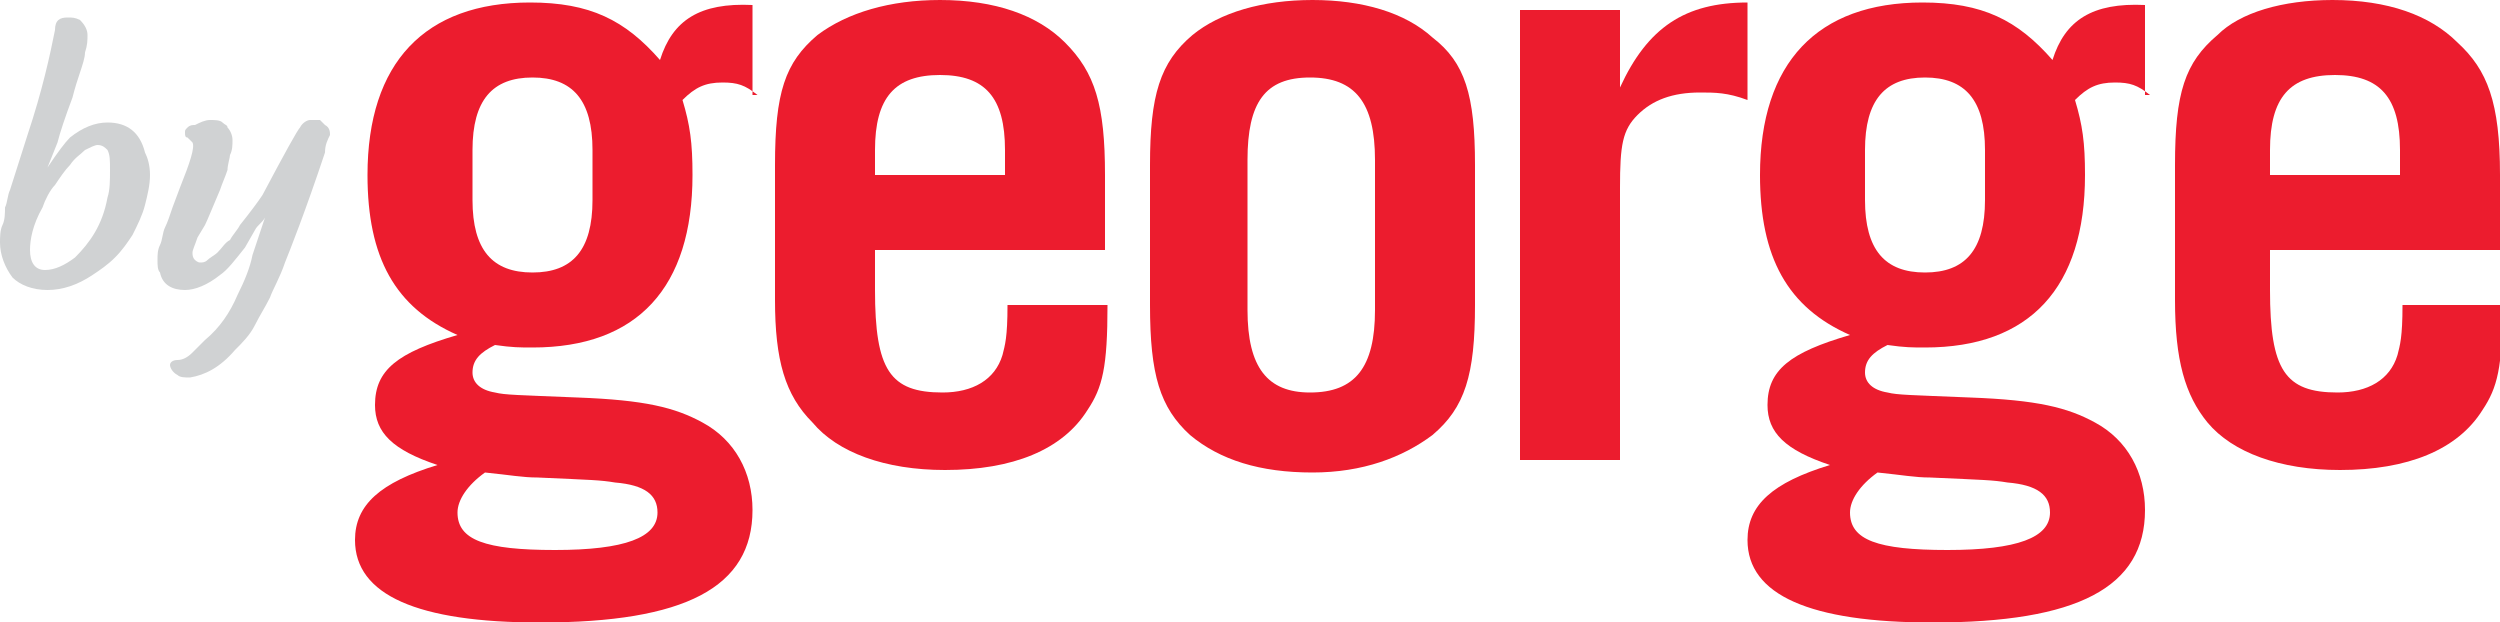
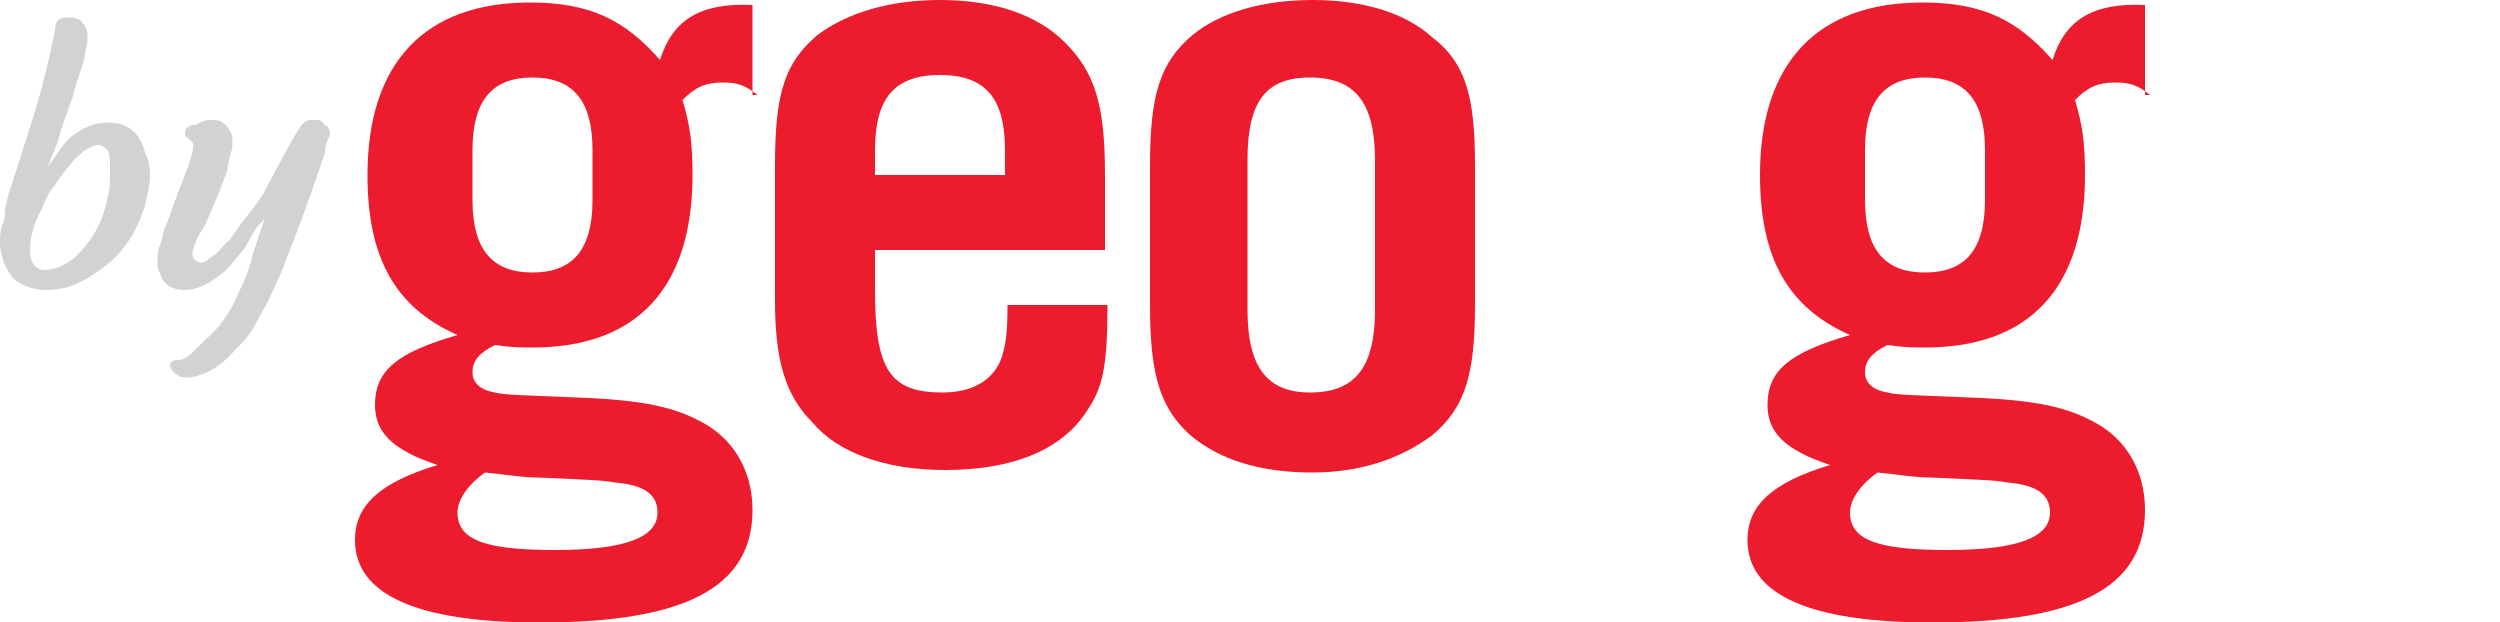
<svg xmlns="http://www.w3.org/2000/svg" version="1.1" id="Layer_1" x="0px" y="0px" viewBox="0 0 100 24.9" style="enable-background:new 0 0 100 24.9;" xml:space="preserve">
  <style type="text/css">
	.st0{fill:#EC1C2E;}
	.st1{fill:#D0D2D3;}
</style>
  <g>
    <g>
      <path class="st0" d="M30.3,3.8c-0.5-0.4-0.8-0.5-1.4-0.5c-0.7,0-1.1,0.2-1.6,0.7c0.3,1,0.4,1.7,0.4,3c0,4.5-2.2,6.9-6.4,6.9    c-0.5,0-0.8,0-1.5-0.1c-0.6,0.3-0.9,0.6-0.9,1.1c0,0.4,0.3,0.7,0.9,0.8c0.4,0.1,0.9,0.1,3.3,0.2c2.7,0.1,3.9,0.4,5,1    c1.3,0.7,2,2,2,3.5c0,3.1-2.7,4.5-8.5,4.5c-4.9,0-7.4-1.1-7.4-3.3c0-1.4,1-2.3,3.3-3c-1.8-0.6-2.5-1.3-2.5-2.4    c0-1.4,0.9-2.1,3.3-2.8c-2.5-1.1-3.6-3.1-3.6-6.4c0-4.5,2.3-6.9,6.5-6.9c2.4,0,3.8,0.7,5.2,2.3c0.5-1.6,1.6-2.3,3.7-2.2V3.8z     M18.3,20.5c0,1.1,1.1,1.5,3.9,1.5s4.1-0.5,4.1-1.5c0-0.7-0.5-1.1-1.7-1.2c-0.6-0.1-0.9-0.1-3.1-0.2c-0.6,0-1.1-0.1-2.1-0.2    C18.7,19.4,18.3,20,18.3,20.5z M18.9,8c0,2,0.8,2.9,2.4,2.9c1.6,0,2.4-0.9,2.4-2.9V6c0-2-0.8-2.9-2.4-2.9c-1.6,0-2.4,0.9-2.4,2.9    V8z" />
      <path class="st0" d="M35,10v1.6c0,3.2,0.6,4.1,2.7,4.1c1.2,0,2.1-0.5,2.4-1.5c0.1-0.4,0.2-0.7,0.2-2h4c0,2.5-0.2,3.3-0.8,4.2    c-1,1.6-3,2.4-5.7,2.4c-2.4,0-4.3-0.7-5.3-1.9C31.4,15.8,31,14.4,31,12V6.6c0-2.9,0.4-4.1,1.7-5.2C33.9,0.5,35.6,0,37.6,0    c2.2,0,3.9,0.6,5,1.7c1.2,1.2,1.6,2.5,1.6,5.3v3H35z M40.2,6c0-2.1-0.8-3-2.6-3C35.8,3,35,3.9,35,6v1h5.2V6z" />
      <path class="st0" d="M59,12.2c0,2.8-0.4,4.1-1.7,5.2c-1.2,0.9-2.8,1.5-4.8,1.5c-2.1,0-3.7-0.5-4.9-1.5C46.4,16.3,46,15,46,12.2    V6.6c0-2.8,0.4-4.1,1.7-5.2C48.8,0.5,50.5,0,52.5,0c2,0,3.7,0.5,4.8,1.5C58.6,2.5,59,3.8,59,6.6V12.2z M49.9,12.4    c0,2.3,0.8,3.3,2.5,3.3c1.8,0,2.6-1,2.6-3.3v-6c0-2.3-0.8-3.3-2.6-3.3c-1.8,0-2.5,1-2.5,3.3V12.4z" />
-       <path class="st0" d="M64.8,0.4v3.1c1.1-2.4,2.6-3.4,5.1-3.4V4c-0.8-0.3-1.3-0.3-1.9-0.3c-1.1,0-1.9,0.3-2.5,0.9    c-0.6,0.6-0.7,1.2-0.7,2.9v10.9h-4V0.4H64.8z" />
      <path class="st0" d="M86,3.8c-0.5-0.4-0.8-0.5-1.4-0.5c-0.7,0-1.1,0.2-1.6,0.7c0.3,1,0.4,1.7,0.4,3c0,4.5-2.2,6.9-6.4,6.9    c-0.5,0-0.8,0-1.5-0.1c-0.6,0.3-0.9,0.6-0.9,1.1c0,0.4,0.3,0.7,0.9,0.8c0.4,0.1,0.9,0.1,3.3,0.2c2.7,0.1,3.9,0.4,5,1    c1.3,0.7,2,2,2,3.5c0,3.1-2.7,4.5-8.5,4.5c-4.9,0-7.4-1.1-7.4-3.3c0-1.4,1-2.3,3.3-3c-1.8-0.6-2.5-1.3-2.5-2.4    c0-1.4,0.9-2.1,3.3-2.8c-2.5-1.1-3.6-3.1-3.6-6.4c0-4.5,2.3-6.9,6.5-6.9c2.4,0,3.8,0.7,5.2,2.3c0.5-1.6,1.6-2.3,3.7-2.2V3.8z     M74,20.5c0,1.1,1.1,1.5,3.9,1.5c2.8,0,4.1-0.5,4.1-1.5c0-0.7-0.5-1.1-1.7-1.2c-0.6-0.1-0.9-0.1-3.1-0.2c-0.6,0-1.1-0.1-2.1-0.2    C74.4,19.4,74,20,74,20.5z M74.6,8c0,2,0.8,2.9,2.4,2.9c1.6,0,2.4-0.9,2.4-2.9V6c0-2-0.8-2.9-2.4-2.9c-1.6,0-2.4,0.9-2.4,2.9V8z" />
-       <path class="st0" d="M90.8,10v1.6c0,3.2,0.6,4.1,2.7,4.1c1.2,0,2.1-0.5,2.4-1.5c0.1-0.4,0.2-0.7,0.2-2h4c0,2.5-0.2,3.3-0.8,4.2    c-1,1.6-3,2.4-5.7,2.4c-2.4,0-4.3-0.7-5.3-1.9c-0.9-1.1-1.3-2.5-1.3-4.9V6.6c0-2.9,0.4-4.1,1.7-5.2C89.6,0.5,91.3,0,93.3,0    c2.2,0,3.9,0.6,5,1.7C99.5,2.8,100,4.1,100,7v3H90.8z M96,6c0-2.1-0.8-3-2.6-3c-1.8,0-2.6,0.9-2.6,3v1H96V6z" />
    </g>
    <g>
      <path class="st1" d="M0,9.7C0,9.5,0,9.2,0.1,9s0.1-0.5,0.1-0.7c0.1-0.2,0.1-0.5,0.2-0.7l0.7-2.2c0.6-1.8,0.9-3.2,1.1-4.2    c0-0.4,0.2-0.5,0.5-0.5c0.2,0,0.3,0,0.5,0.1C3.4,1,3.5,1.2,3.5,1.4c0,0.2,0,0.4-0.1,0.7C3.4,2.3,3.3,2.6,3.2,2.9S3,3.5,2.9,3.9    C2.6,4.7,2.4,5.3,2.3,5.7l-0.4,1c0.4-0.6,0.7-1,0.9-1.2c0.5-0.4,1-0.6,1.5-0.6c0.8,0,1.3,0.4,1.5,1.2C5.9,6.3,6,6.6,6,7    c0,0.4-0.1,0.8-0.2,1.2C5.7,8.6,5.5,9,5.3,9.4C5.1,9.7,4.9,10,4.6,10.3C4.3,10.6,4,10.8,3.7,11c-0.6,0.4-1.2,0.6-1.8,0.6    c-0.6,0-1.1-0.2-1.4-0.5C0.2,10.7,0,10.2,0,9.7z M1.8,10.8c0.4,0,0.8-0.2,1.2-0.5c0.6-0.6,1.1-1.3,1.3-2.4    c0.1-0.3,0.1-0.7,0.1-1.1c0-0.4,0-0.6-0.1-0.8C4.2,5.9,4.1,5.8,3.9,5.8C3.8,5.8,3.6,5.9,3.4,6C3.2,6.2,3,6.3,2.8,6.6    C2.6,6.8,2.4,7.1,2.2,7.4C2,7.6,1.8,8,1.7,8.3C1.3,9,1.2,9.6,1.2,10C1.2,10.5,1.4,10.8,1.8,10.8z" />
      <path class="st1" d="M6.4,10.9c-0.1-0.1-0.1-0.3-0.1-0.5c0-0.2,0-0.4,0.1-0.6c0.1-0.2,0.1-0.5,0.2-0.7c0.1-0.2,0.2-0.5,0.3-0.8    l0.3-0.8c0.4-1,0.6-1.6,0.5-1.8C7.7,5.7,7.6,5.6,7.5,5.5c-0.1,0-0.1-0.1-0.1-0.2c0-0.1,0-0.1,0.1-0.2S7.7,5,7.8,5    C8,4.9,8.2,4.8,8.4,4.8c0.2,0,0.4,0,0.5,0.1C9,5,9.1,5,9.1,5.1c0.1,0.1,0.2,0.3,0.2,0.5c0,0.2,0,0.4-0.1,0.6    C9.2,6.3,9.1,6.6,9.1,6.8C9,7.1,8.9,7.3,8.8,7.6C8.5,8.3,8.3,8.8,8.2,9L7.9,9.5C7.8,9.8,7.7,10,7.7,10.1c0,0.1,0,0.2,0.1,0.3    c0,0,0.1,0.1,0.2,0.1c0.1,0,0.2,0,0.3-0.1c0.1-0.1,0.3-0.2,0.4-0.3C8.9,9.9,9,9.7,9.2,9.6C9.3,9.4,9.5,9.2,9.6,9    c0.4-0.5,0.7-0.9,0.9-1.2c0.9-1.7,1.4-2.6,1.5-2.7c0.1-0.2,0.3-0.3,0.4-0.3c0.1,0,0.3,0,0.4,0C12.9,4.9,13,5,13,5    c0.2,0.1,0.2,0.3,0.2,0.4C13.1,5.6,13,5.8,13,6.1c-0.8,2.4-1.4,3.9-1.6,4.4c-0.2,0.6-0.5,1.1-0.6,1.4c-0.2,0.4-0.4,0.7-0.6,1.1    c-0.2,0.4-0.5,0.7-0.8,1c-0.6,0.7-1.2,1-1.8,1.1c-0.2,0-0.4,0-0.5-0.1c-0.2-0.1-0.3-0.3-0.3-0.4s0.1-0.2,0.3-0.2    c0.2,0,0.4-0.1,0.6-0.3C7.8,14,8,13.8,8.2,13.6c0.6-0.5,1-1.1,1.3-1.8c0.3-0.6,0.5-1.1,0.6-1.6l0.5-1.5c-0.1,0.2-0.3,0.3-0.4,0.5    L9.8,9.9c-0.4,0.5-0.7,0.9-1,1.1c-0.5,0.4-1,0.6-1.4,0.6C6.9,11.6,6.5,11.4,6.4,10.9z" />
    </g>
  </g>
</svg>